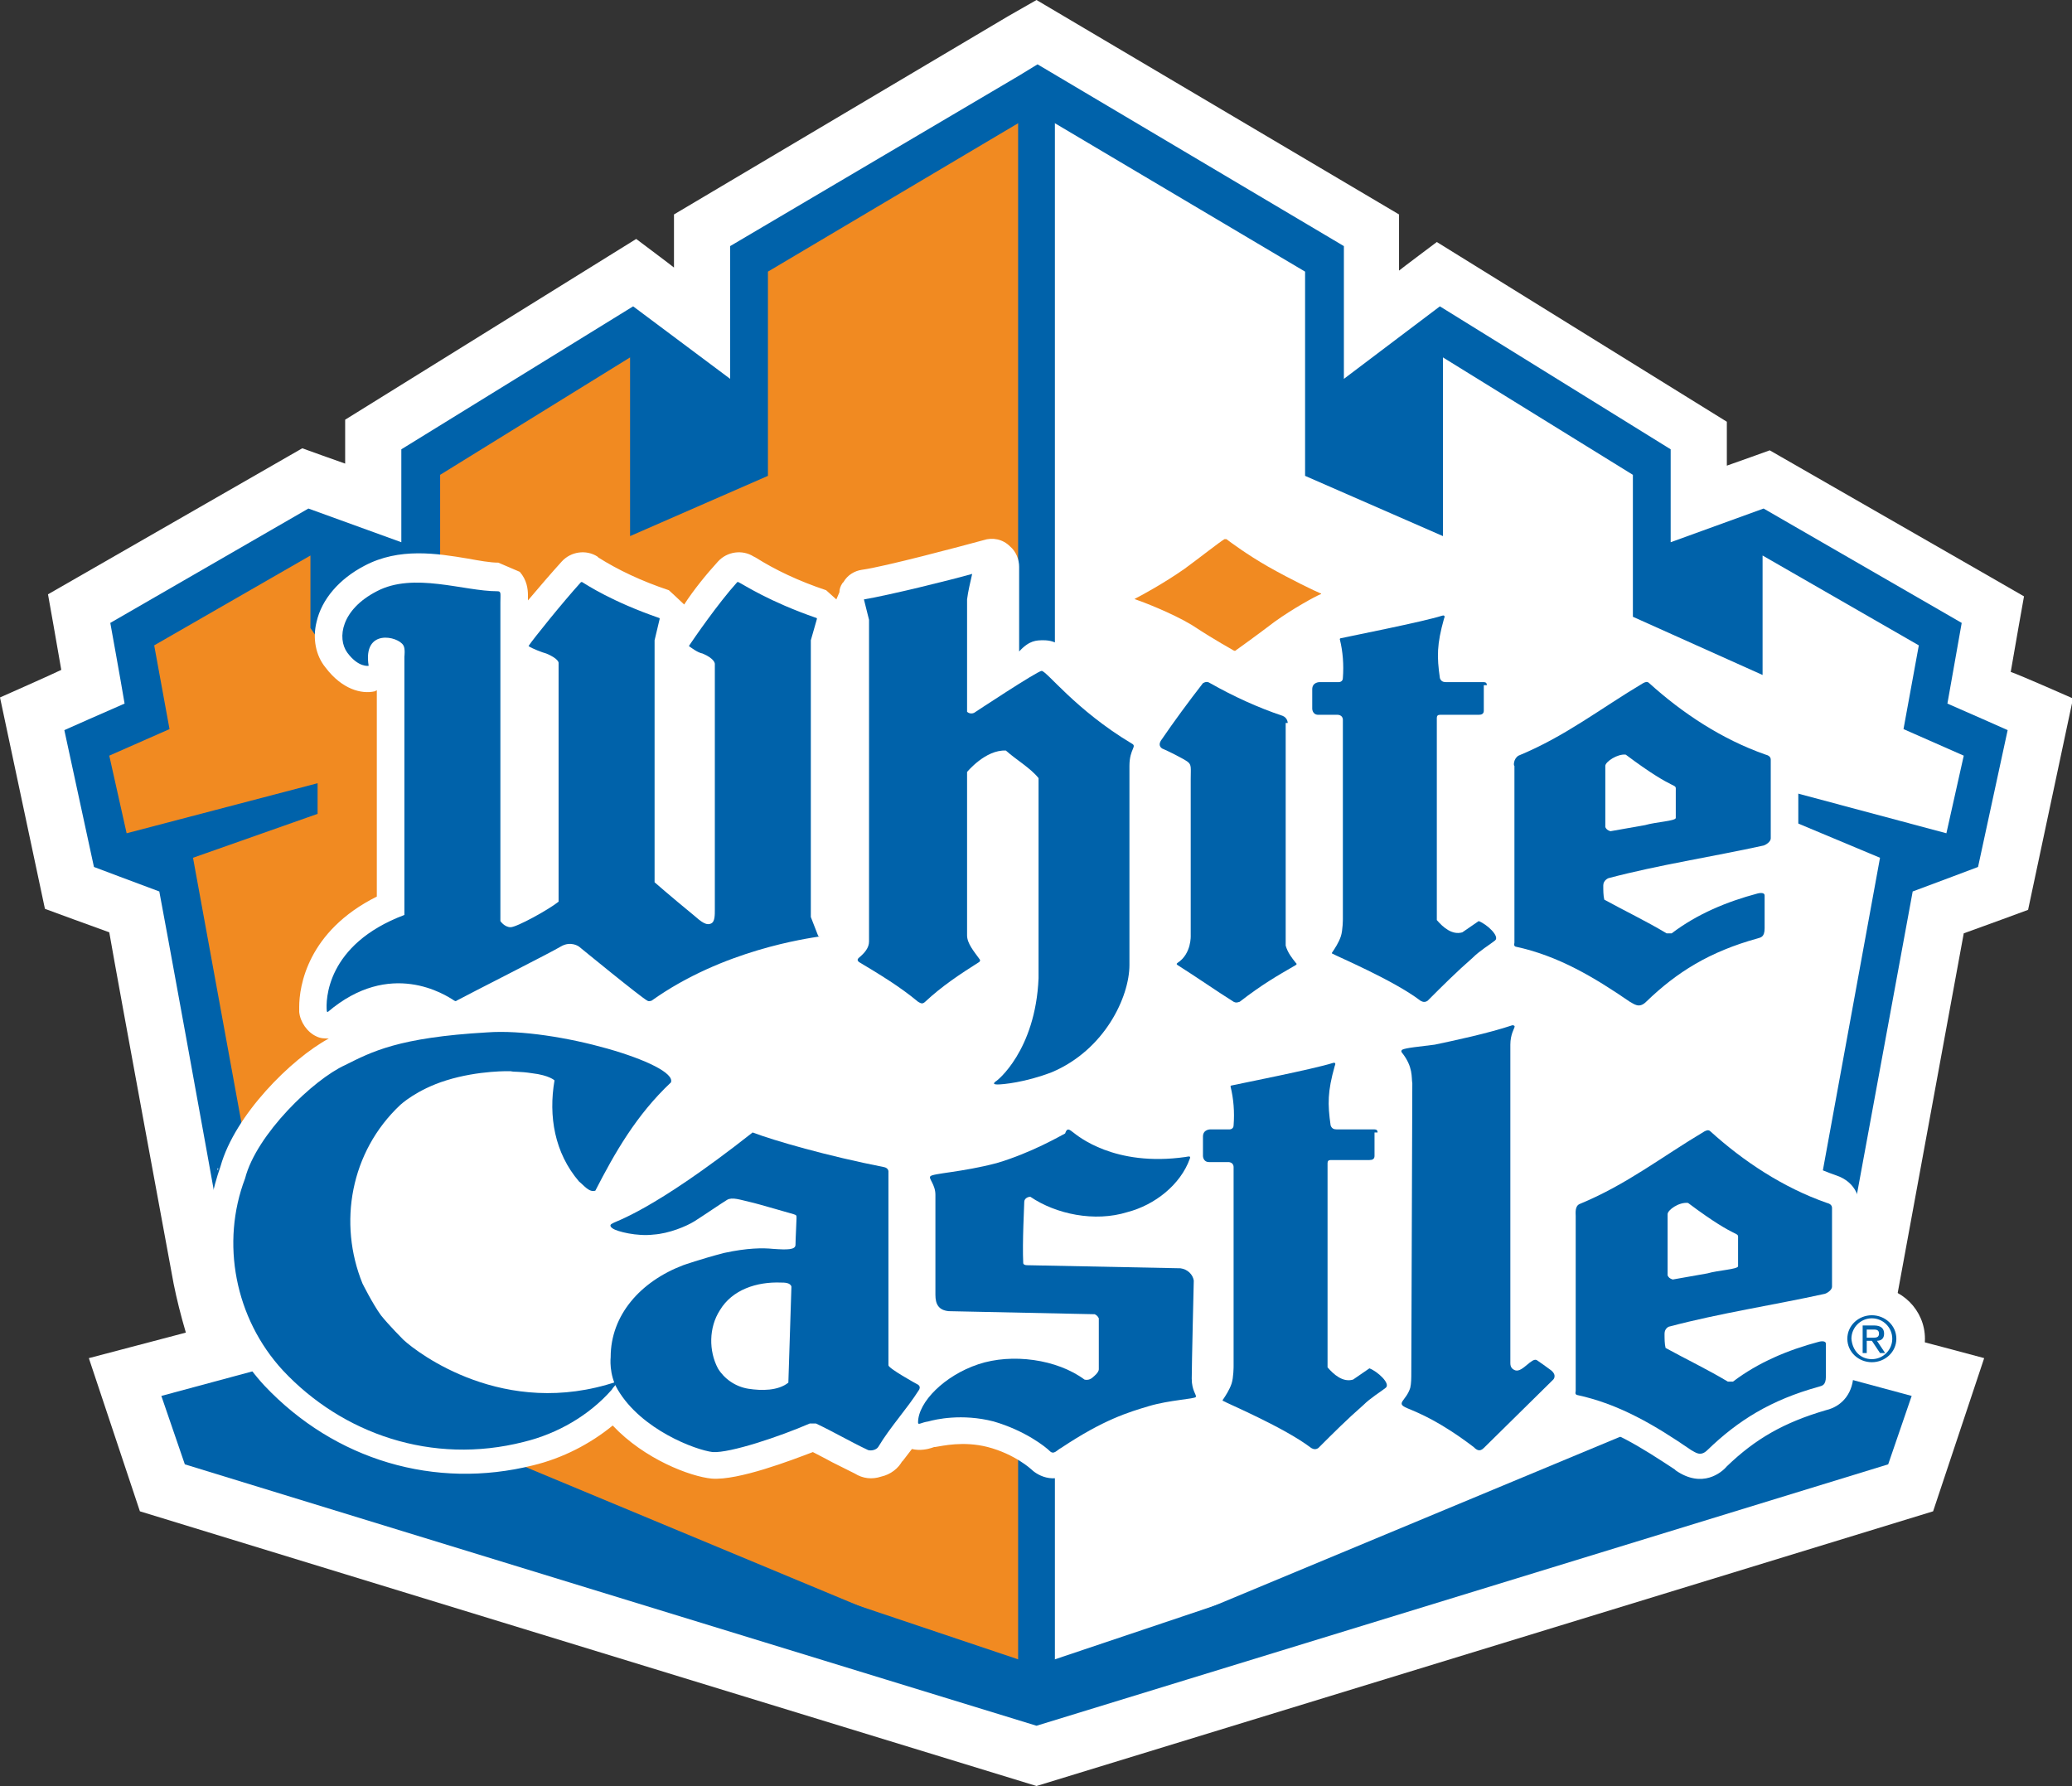
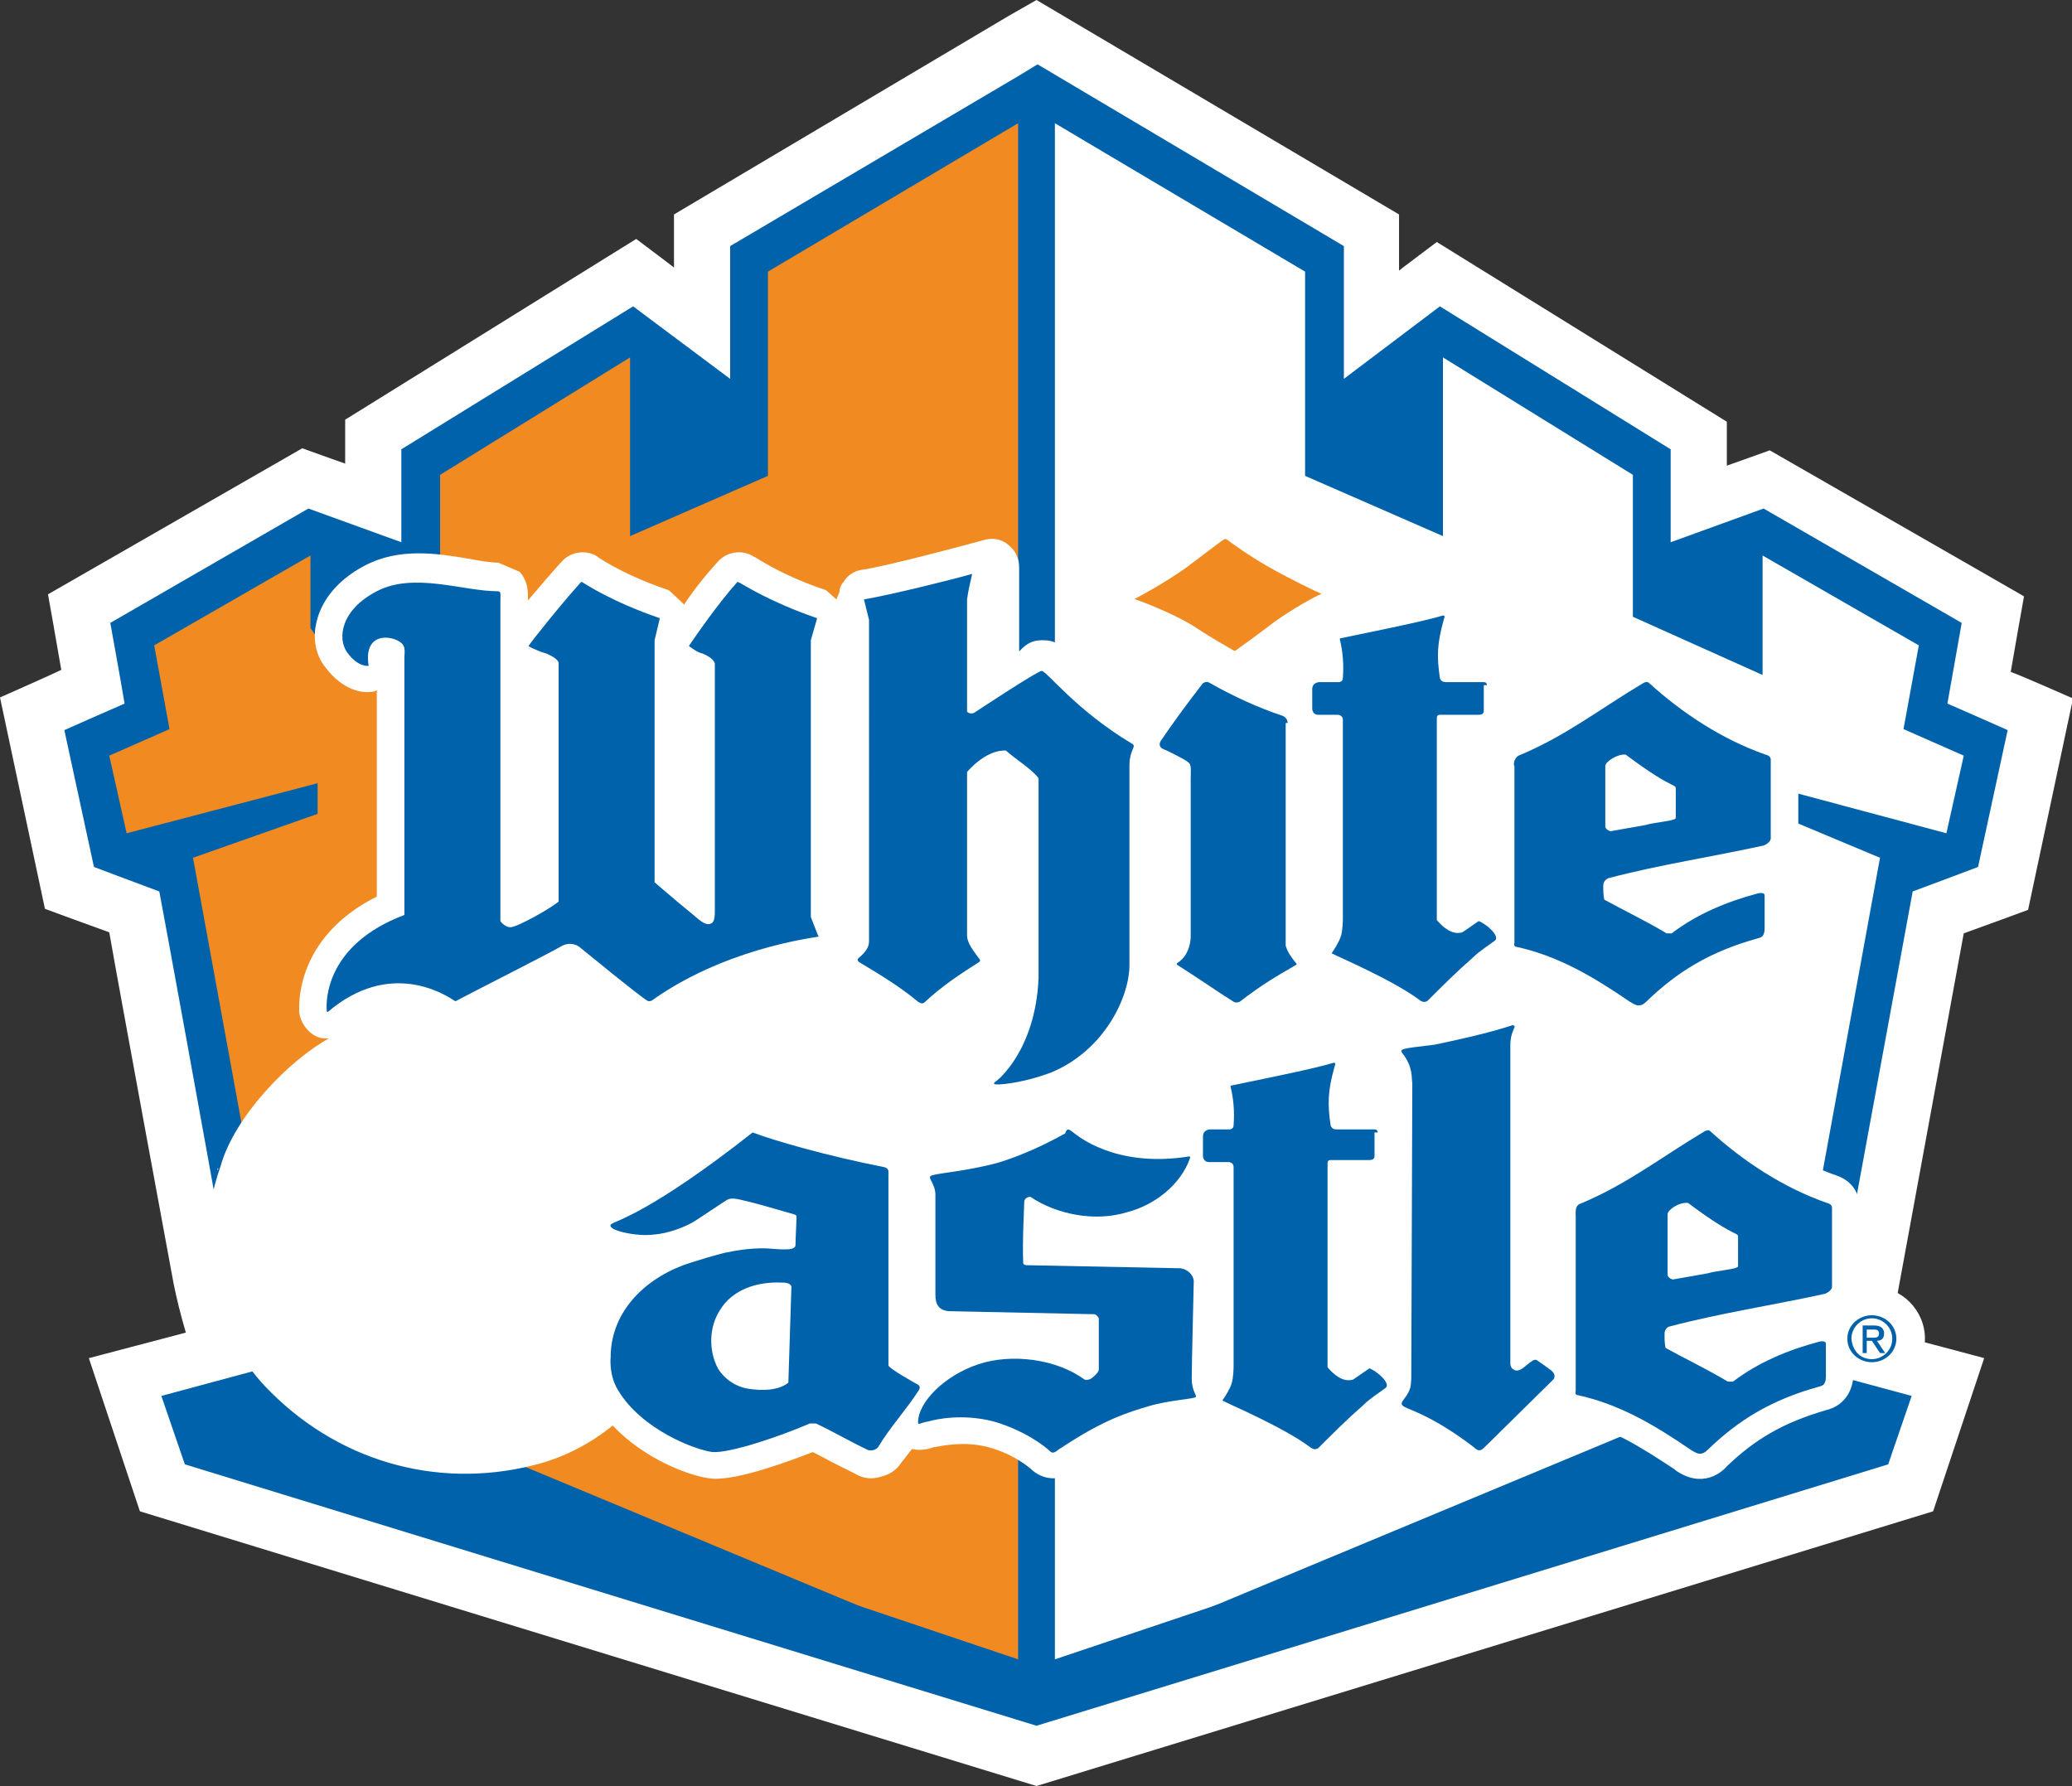
<svg xmlns="http://www.w3.org/2000/svg" version="1.1" id="Layer_1" x="0px" y="0px" viewBox="0 0 202.9 174.9" style="enable-background:new 0 0 202.9 174.9;" xml:space="preserve">
  <rect x="0" y="0" width="202.9" height="174.9" fill="#333333" stroke="none" />
  <style type="text/css">
  .st0{fill:#FFFFFF;}
	.st1{fill:#0062AA;}
	.st2{fill:#F18A21;}
 </style>
  <g>
    <g>
      <path class="st0" d="M178.2,131.1c0,2.8,2.3,5.1,5.2,5.1c2.8,0,5.1-2.3,5.1-5.1c0-2.8-2.3-5.1-5.1-5.1    C180.5,126,178.2,128.3,178.2,131.1">
   </path>
      <path class="st0" d="M98.7,1.6L66,21v5.2c-0.1-0.1-3.7-2.8-3.7-2.8L33.8,41.1v4.3c-0.6-0.2-4.2-1.5-4.2-1.5L4.7,58.2    c0,0,1,5.6,1.3,7.4C5.2,66,0,68.3,0,68.3L4.4,89c0,0,4.6,1.7,6.3,2.3c0.9,5.2,6.3,34.4,6.3,34.4c0.3,1.5,0.7,3.1,1.2,4.8    c-1.9,0.5-9.5,2.5-9.5,2.5l5,15l87.8,26.9l87.8-26.9l5-15c0,0-7.4-2-9.2-2.4c0.9-4.9,6.3-34.3,7.2-39.2c1.7-0.6,6.3-2.3,6.3-2.3    l4.4-20.7c0,0-5.2-2.3-6.1-2.6c0.3-1.8,1.3-7.4,1.3-7.4l-3.3-1.9l-21.6-12.4c0,0-3.6,1.3-4.2,1.5v-4.3l-28.4-17.6    c0,0-3.6,2.7-3.7,2.8V21L101.5,0L98.7,1.6z">
   </path>
      <path class="st1" d="M30.2,49.8L10.8,61c0,0,1,5.5,1.4,7.9c-1.4,0.6-5.9,2.6-5.9,2.6l2.9,13.4c0,0,4.5,1.7,6.4,2.4    c0.5,2.6,4.1,22.3,6.8,37.4c1.8,9.7,8.3,19.2,8.3,19.2l70.7,23.6l75.8-25.3c0,0,9.3-50.6,10.1-54.9c1.9-0.7,6.4-2.4,6.4-2.4    l2.9-13.4c0,0-4.5-2-5.9-2.6c0.4-2.3,1.4-7.9,1.4-7.9l-19.4-11.2l-9.1,3.3V44L141,30l-9.4,7.1v-13l-30-17.8l-1.8,1.1L71.5,24.1v13    L62,30L39.3,44v9.1L30.2,49.8z">
   </path>
    </g>
    <polygon class="st0" points="101.5,163.1 174.1,138.7 184.1,84 175.5,80.4 173.4,77 190.6,81.6 192.3,74 186.4,71.4 187.9,63.2    172.6,54.4 172.6,66.1 159.9,60.4 159.9,46.5 141.3,35 141.3,52.5 127.8,46.6 127.8,26.6 101.5,11  ">
  </polygon>
    <polygon class="st2" points="101.5,11 75.2,26.6 75.2,46.6 61.7,52.5 61.7,35 43.1,46.5 43.1,60.4 32.8,65 30.4,61.5 30.4,54.4    15.1,63.2 16.6,71.4 10.7,74 12.4,81.6 31.1,76.7 31.1,79.7 18.9,84 28.9,138.7 101.5,163.1  ">
  </polygon>
    <polygon class="st1" points="175.7,133.6 101.5,164.5 27.3,133.6 15.8,136.7 18.1,143.4 101.5,169 184.9,143.4 187.2,136.7  ">
  </polygon>
    <rect x="99.7" y="10.1" class="st1" width="3.6" height="156.2">
  </rect>
    <path class="st0" d="M102.1,63L102.1,63L102.1,63z">
  </path>
-     <path class="st0" d="M145.2,64L145.2,64L145.2,64C145.2,64.1,145.2,64,145.2,64">
-   </path>
    <path class="st0" d="M182.1,125.8l0-7.7c0-0.5-0.2-2.3-2.3-3c-3.5-1.2-7.1-3.4-10.5-6.4c0,0,0.1,0.1,0.1,0.1   c-0.8-0.8-2.3-1.4-4-0.3l-3.8,2.4c-2.6,1.7-5.1,3.3-8,4.5c0,0-0.1,0-0.1,0.1c-1.4,0.7-2,2.1-2,3.3c0,0,0,0.1,0,0.1v11.8   c-0.2-0.1-0.5-0.1-0.8-0.2c0-7.8,0-28.2,0-28.2c0-0.3,0-0.4,0.1-0.5l0.2-0.5c0.1-0.3,0.1-0.6,0.1-0.9c0-0.7-0.2-1.4-0.7-1.9   c-0.6-0.8-1.6-1.1-2.7-1c-0.1,0-0.3,0.1-0.4,0.1c-1.3,0.4-2.8,0.8-4.2,1.1c1-1,2-2,3.2-3c0,0,0.1-0.1,0.1-0.1l1-0.8c0,0,0,0,0.1,0   c0.1,0,0.2,0.1,0.3,0.1c3.8,0.7,7,2.8,10.2,4.9c0,0,0.1,0.1,0.1,0.1c2.6,1.8,4.5,0.2,5-0.4c2.8-2.7,5.6-4.3,9.7-5.5   c1.7-0.4,2.7-1.8,2.7-3.6l0-3.2c0-1-0.5-1.9-1.3-2.4c-0.1-0.1-0.2-0.1-0.2-0.1c1.2-0.6,2.1-1.7,2.1-3l0-7.7c0-0.5-0.2-2.3-2.3-3   c-3.5-1.2-7.1-3.4-10.5-6.4c0,0,0.1,0.1,0.1,0.1c-0.8-0.8-2.3-1.4-4-0.3c0,0-3.8,2.4-3.8,2.4c-2.5,1.7-5,3.2-7.8,4.4   c0.4-0.5,0.6-1.1,0.6-1.8v-2.6l-0.9-2.2c0,0-2.2-0.8-2.2-0.8c-0.4,0-0.9,0-1.6,0c0-0.8,0.2-1.5,0.5-2.8c0,0,0,0.1,0,0.1   c0.5-1.6-0.3-2.6-0.6-3c-0.7-0.8-1.8-1-2.9-0.7c-1.3,0.4-5.4,1.3-8.9,2c0.3-0.4,0.4-1,0.4-1.5c0,0,0,0,0-0.1c0-1.1-0.7-2-1.6-2.5   c-0.4-0.2-2.6-1.2-4.9-2.5c-1.9-1.1-3.5-2.2-3.9-2.5c-1-0.7-2.3-0.7-3.4,0c0,0-1,0.8-1,0.8l-2.8,2.1c-1.9,1.3-4,2.5-4.4,2.7   c-1,0.5-1.5,1.6-1.5,2.7c0.1,1.1,0.8,2.1,1.8,2.4c1.4,0.5,3.6,1.4,4.9,2.2l1.5,0.9c-0.4,0.2-0.7,0.4-1,0.7c0,0-0.1,0.1-0.1,0.1   c-1.2,1.5-2.4,3.1-3.7,5.1c-3.3-2-5.6-4.2-6.8-5.5c-1.1-1.1-1.8-1.8-3.1-1.8h0c-0.7,0-1.4,0-2.4,1.1v-8.3c0-0.7-0.3-1.5-0.9-2   c-0.7-0.7-1.7-0.9-2.6-0.6c-2.2,0.6-9.7,2.6-11.9,2.9c-0.7,0.1-1.4,0.5-1.8,1.2c0,0,0,0,0,0l-0.1,0.1c-0.2,0.3-0.3,0.6-0.3,0.9   l-0.3,0.7l-1-0.9c-2.7-0.9-5-2-6.9-3.2l-0.2-0.1c-1.1-0.7-2.6-0.5-3.5,0.5c-1.1,1.2-2.4,2.8-3.3,4.2c-0.3-0.3-1.5-1.4-1.5-1.4   c-2.7-0.9-5-2-6.9-3.2l-0.1-0.1c-1.1-0.7-2.6-0.5-3.5,0.5c-1,1.1-2.2,2.5-3.3,3.8v-0.5c0-0.6-0.1-1.5-0.8-2.3l-2.1-0.9   c-0.8,0-1.9-0.2-3-0.4c-3-0.5-6.7-1.1-10.1,0.7c-2.5,1.3-4.2,3.3-4.7,5.5c-0.4,1.6-0.1,3.3,0.9,4.5c1.6,2.1,3.5,2.6,4.8,2.3   c0.1,0,0.1-0.1,0.2-0.1c0,4.8,0,17.6,0,20.2c-6.8,3.4-7.6,8.8-7.6,10.8c0,0.2,0,0.4,0,0.5c0.1,1,0.8,2,1.7,2.4   c0.4,0.2,0.8,0.2,1.2,0.2c-3.7,2-9.2,7.5-10.6,12.5c-0.8,2.3-1.3,4.7-1.3,7.1c0,5.2,1.9,10.4,5.6,14.4c6.9,7.3,16.7,10.2,26.3,7.8   c2.9-0.7,5.6-2.1,7.8-3.9c3.1,3.3,7.6,5,9.7,5.2c2.6,0.2,7.8-1.8,9.9-2.6c0.8,0.4,1.9,1,1.9,1l2.4,1.2c0,0-0.1-0.1-0.2-0.1   c0.8,0.5,1.7,0.6,2.6,0.3c0.9-0.2,1.7-0.8,2.1-1.6c-0.1,0.1,0,0.1-0.1,0.2l1-1.3c0.8,0.2,1.6,0,1.9-0.1l0.3-0.1c0,0,0.1,0,0.1,0   c0.7-0.1,2.7-0.6,5.1,0c2.7,0.7,4.3,2.2,4.3,2.2c0.3,0.3,2.1,1.8,4.4,0c3.9-2.6,6-3.2,7.9-3.8c1-0.3,2.1-0.4,3-0.5   c0.7-0.1,1.4-0.2,2-0.4c0.2,0.2,0.3,0.3,0.5,0.4c0,0,1.1,0.5,1.1,0.5c1.5,0.7,5.4,2.5,7.3,4c1.3,1,2.9,0.9,4.1-0.1   c0.1-0.1,0.1-0.1,0.2-0.2c1.5-1.5,2.7-2.8,4.2-4.1c0.3,0.3,0.7,0.6,1.2,0.8c0,0,0.3,0.1,0.3,0.1c1.1,0.5,2.8,1.2,5.5,3.3   c0,0,0.1,0.1,0.1,0.1c2.3,1.6,4,0.2,4.5-0.2c0,0,3.4-3.4,5.4-5.3c0.3,0.2,0.6,0.3,0.8,0.4c0.1,0,0.2,0.1,0.3,0.1   c3.8,0.7,7,2.8,10.2,4.9c0,0,0.1,0.1,0.1,0.1c2.6,1.8,4.5,0.2,5-0.4c2.8-2.7,5.6-4.3,9.7-5.5c1.7-0.4,2.7-1.8,2.7-3.6l0-3.2   c0-1-0.5-1.9-1.3-2.4c-0.1-0.1-0.2-0.1-0.2-0.1C181.3,128.2,182.1,127.1,182.1,125.8">
  </path>
    <path class="st0" d="M21.3,114.6c0,0,0-0.1,0-0.1c0,0,0-0.1,0-0.1C21.4,114.4,21.4,114.5,21.3,114.6">
  </path>
    <path class="st1" d="M80.1,91.6l-0.7-1.8l0-27.1l0.6-2.1c0,0,0-0.1-0.1-0.1c-4.6-1.6-7-3.2-7.6-3.5c0,0-0.1,0-0.1,0   c-1.9,2.1-4.3,5.6-4.7,6.2c0,0.1-0.1,0.1,0,0.1c0.3,0.2,0.8,0.6,1.3,0.7C70,64.5,70,65,70,65v24.1c0,0.5,0,1.1-0.3,1.3   c-0.5,0.3-1-0.1-1.8-0.8c-2.2-1.8-3.8-3.2-3.8-3.2V62.7l0.5-2.1c0,0,0-0.1-0.1-0.1c-4.6-1.6-7-3.2-7.5-3.5c0,0-0.1,0-0.1,0   c-1.9,2.1-4.7,5.6-5.1,6.2c0,0.1-0.1,0.1,0,0.1c0.3,0.2,1.3,0.6,1.7,0.7c1.2,0.5,1.2,0.9,1.2,0.9v23.4c-1,0.8-4.1,2.5-4.7,2.5   c-0.6,0-1-0.6-1-0.6V59c0-0.9,0.1-1.1-0.3-1.1c-3.3,0-8.2-1.9-11.8,0c-3.5,1.8-3.9,4.6-2.9,6c1.1,1.5,2.1,1.3,2.1,1.3   c-0.6-3.7,2.9-2.9,3.4-2c0.2,0.3,0.1,1.1,0.1,1.1v25.3c-7.7,2.9-7.7,8.4-7.6,9.4c0,0.1,0.1,0.1,0.1,0.1c6.1-5.2,11.5-1.7,12.4-1.1   c0.1,0,0.1,0.1,0.2,0c1.1-0.6,9.4-4.8,10.2-5.3c1-0.6,1.8,0,1.8,0s6.1,5,6.7,5.3c0.2,0.1,0.3,0,0.4,0c7-5,15.3-6.1,16.5-6.3   C80.2,91.8,80.1,91.6,80.1,91.6">
  </path>
    <path class="st1" d="M101.7,95.8l0-19.6c-0.8-1-2.2-1.8-3.2-2.7c-2-0.1-3.8,2.1-3.8,2.1v16c0,0.8,0.7,1.6,1.2,2.3   c0.1,0.1,0.1,0.2,0,0.3c-1.9,1.2-3.7,2.4-5.3,3.9c-0.3,0.3-0.5,0.1-0.7,0c-1.8-1.5-3.8-2.7-5.8-3.9c-0.2-0.2-0.1-0.3,0-0.4   c0.6-0.5,1-1,1-1.6V60.7l-0.5-2c2.4-0.4,8.5-1.9,10.6-2.5c-0.2,0.9-0.4,1.7-0.5,2.5v11c0.2,0.2,0.5,0.2,0.7,0.1   c0,0,6.2-4.1,6.6-4.1c0.5,0,3.3,3.8,8.8,7.1c0.6,0.3-0.2,0.5-0.2,2.2v19.5c0,3.1-2.4,8.3-7.6,10.5c-2.6,1-4.8,1.2-5.3,1.2   c-0.6,0-0.3-0.2-0.2-0.3C97.6,105.9,101.4,102.9,101.7,95.8">
  </path>
    <path class="st1" d="M145.6,67.1c0-0.2-0.1-0.3-0.3-0.3c0,0-3.7,0-3.7,0c-0.3,0-0.5-0.1-0.6-0.4c-0.3-2.1-0.3-3.3,0.4-5.8   c0.1-0.2,0.1-0.4-0.2-0.3c-1.9,0.6-9,2-9.9,2.2c-0.1,0-0.1,0.1-0.1,0.1c0.3,1.2,0.4,2.5,0.3,3.8c0,0.4-0.4,0.4-0.4,0.4h-1.9   c0,0-0.7,0-0.7,0.7v1.9c0,0,0,0.6,0.6,0.6h1.9c0,0,0.5,0,0.5,0.5V90c0,0,0,1.1-0.2,1.7c-0.2,0.6-0.6,1.2-0.8,1.5   c-0.1,0.1-0.1,0.2,0,0.2c0.3,0.2,6,2.6,8.6,4.6c0.2,0.1,0.4,0.2,0.7,0c1.5-1.5,2.8-2.8,4.4-4.2c0.7-0.7,1.7-1.3,2.2-1.7   c0.5-0.4-0.8-1.6-1.6-1.9l-1.6,1.1c-1,0.3-1.9-0.5-2.5-1.2V70.3c0-0.2,0.1-0.3,0.3-0.3c0,0,3.7,0,3.8,0c0.3,0,0.5-0.1,0.5-0.4V67.1   z">
  </path>
    <path class="st1" d="M134.9,110.9c0-0.2-0.1-0.3-0.3-0.3c0,0-3.7,0-3.7,0c-0.3,0-0.5-0.1-0.6-0.4c-0.3-2.1-0.3-3.3,0.4-5.8   c0.1-0.2,0.1-0.4-0.2-0.3c-1.9,0.6-9,2-9.9,2.2c-0.1,0-0.1,0.1-0.1,0.1c0.3,1.2,0.4,2.5,0.3,3.8c0,0.4-0.4,0.4-0.4,0.4h-1.9   c0,0-0.7,0-0.7,0.7v1.9c0,0,0,0.6,0.6,0.6h1.9c0,0,0.5,0,0.5,0.5v19.5c0,0,0,1.1-0.2,1.7c-0.2,0.6-0.6,1.2-0.8,1.5   c-0.1,0.1-0.1,0.2,0,0.2c0.3,0.2,6,2.6,8.6,4.6c0.2,0.1,0.4,0.2,0.7,0c1.5-1.5,2.8-2.8,4.4-4.2c0.7-0.7,1.7-1.3,2.2-1.7   c0.5-0.4-0.8-1.6-1.6-1.9l-1.6,1.1c-1,0.3-1.9-0.5-2.5-1.2v-20c0-0.2,0.1-0.3,0.3-0.3c0,0,3.7,0,3.8,0c0.3,0,0.5-0.1,0.5-0.4V110.9   z">
  </path>
    <path class="st2" d="M129.3,58.2c0.1,0,0.1-0.1,0-0.1c-0.5-0.2-2.8-1.3-5.1-2.6c-2.1-1.2-3.7-2.4-4.1-2.7c-0.1,0-0.1,0-0.2,0   c-0.5,0.3-2.4,1.8-3.9,2.9c-2,1.4-4.2,2.6-4.8,2.9c-0.1,0-0.1,0.1,0,0.1c0.6,0.2,3.5,1.3,5.5,2.5c2.6,1.7,3.8,2.3,4.1,2.5   c0.1,0,0.1,0.1,0.2,0c0.4-0.3,1.7-1.2,3.8-2.8C126.6,59.6,128.8,58.4,129.3,58.2">
  </path>
    <path class="st1" d="M126.1,70.8c0,0,0-0.5-0.5-0.7c-2.4-0.8-4.8-1.9-7.1-3.2c-0.3-0.2-0.5-0.1-0.7,0c-1.4,1.8-2.8,3.7-4.1,5.6   c-0.2,0.3-0.2,0.6,0.1,0.8c0.5,0.2,2.1,1,2.5,1.3c0.4,0.3,0.3,0.6,0.3,1.7v15.3c0,0,0.1,1.8-1.3,2.7c-0.1,0.1-0.1,0.1,0,0.2   c1.9,1.2,3.9,2.6,5.5,3.6c0.2,0.1,0.3,0.1,0.6,0c2.2-1.7,3.6-2.5,5.5-3.6c0.1-0.1,0.1-0.1,0-0.2c-0.4-0.5-0.8-1-1-1.7V70.8z">
  </path>
    <path class="st1" d="M138.3,106.1c-0.1-0.6,0.1-1.6-1-3c-0.1-0.1-0.1-0.2,0-0.3c0.4-0.2,1.7-0.3,3.2-0.5c1.9-0.4,5.2-1.1,7.6-1.9   c0,0,0.3,0,0.2,0.2c0,0.1-0.4,0.7-0.4,1.7c0,1.4,0,31.2,0,31.2c0,0.4,0.2,0.6,0.5,0.7c0.7,0.2,1.6-1.3,2.1-1c0.6,0.4,0.7,0.5,1.4,1   c0.6,0.5,0.2,0.9,0.2,0.9s-6.6,6.5-6.8,6.7c-0.4,0.4-0.7,0.2-1-0.1c-3.3-2.5-5.3-3.3-6.5-3.8c-1.2-0.5-0.1-0.7,0.3-2   c0.1-0.4,0.1-1.1,0.1-1.1L138.3,106.1z">
  </path>
    <path class="st1" d="M105.1,110.9c0.4,0.3,4,3.4,11,2.4c0.1,0,0.6-0.2,0.4,0.2c-0.9,2.5-3.4,4.5-6.1,5.2c-3.2,1-7,0.2-9.5-1.5   c-0.3,0-0.6,0.2-0.6,0.5c0,0.3-0.2,4-0.1,6c0,0,0,0.2,0.4,0.2c0.4,0,15,0.3,15,0.3c0.7,0.1,1.2,0.6,1.3,1.2c0,0-0.2,8.3-0.2,9.6   c0,1.2,0.5,1.6,0.4,1.8c-0.1,0.2-2.6,0.3-4.6,0.9c-2,0.6-4.4,1.3-8.6,4.1c-0.4,0.2-0.7,0.7-1.1,0.3c-0.4-0.4-2.4-2-5.5-2.9   c-3.1-0.8-5.7-0.2-6.4,0c-0.7,0.1-1,0.4-1,0.1c0-2,2.6-4.6,5.9-5.7c3.3-1.1,7.7-0.5,10.4,1.5c0.4,0.1,0.7-0.1,0.9-0.3   c0,0,0.5-0.4,0.5-0.7s0-5,0-5c-0.1-0.2-0.2-0.3-0.4-0.4l-14.3-0.3c-1-0.1-1.3-0.7-1.3-1.6c0,0,0-8.8,0-9.8c0-1-0.7-1.6-0.5-1.8   c0.2-0.3,3.1-0.4,6.5-1.3c3.4-1,6.3-2.7,6.7-2.9C104.5,110.4,104.7,110.6,105.1,110.9">
  </path>
    <path class="st1" d="M148.7,74c4.6-1.9,8-4.6,12.2-7.1c0.2-0.1,0.4-0.2,0.6,0c3.2,2.9,7.1,5.5,11.4,7c0.4,0.1,0.5,0.3,0.5,0.5   c0,0.3,0,6.4,0,7.7c0,0.3-0.4,0.6-0.7,0.7c-5,1.1-10.3,1.9-15.2,3.2c0,0-0.5,0.2-0.5,0.7c0,0.5,0,1,0.1,1.4c2,1.1,4.1,2.1,6.1,3.3   l0.5,0c2.5-1.9,5.4-3.1,8.4-3.9c0,0,0.7-0.2,0.7,0.2c0,0.4,0,2.3,0,3.2c0,0.9-0.4,0.9-0.7,1c-4.7,1.3-7.9,3.3-10.9,6.2   c-0.7,0.7-1.2,0.2-1.6,0c-3.5-2.4-7-4.5-11.2-5.4c-0.2-0.1-0.1-0.3-0.1-0.4V75C148.2,75,148.2,74.3,148.7,74 M157.2,75v6   c0.1,0.2,0.2,0.3,0.5,0.4l3.4-0.6c1-0.3,3-0.4,3-0.7v-2.6c0-1,0.3,0.3-4.9-3.6C158.4,73.8,157.2,74.6,157.2,75">
  </path>
    <path class="st1" d="M154.7,117.9c4.6-1.9,8-4.6,12.2-7.1c0.2-0.1,0.4-0.2,0.6,0c3.2,2.9,7.1,5.5,11.4,7c0.4,0.1,0.5,0.3,0.5,0.5   c0,0.3,0,6.4,0,7.7c0,0.3-0.4,0.6-0.7,0.7c-5,1.1-10.3,1.9-15.2,3.2c-0.1,0-0.5,0.2-0.5,0.7c0,0.5,0,1,0.1,1.4   c2,1.1,4.1,2.1,6.1,3.3l0.5,0c2.5-1.9,5.4-3.1,8.4-3.9c0,0,0.7-0.2,0.7,0.2c0,0.4,0,2.3,0,3.2c0,0.9-0.4,0.9-0.7,1   c-4.7,1.3-7.9,3.3-10.9,6.2c-0.7,0.7-1.2,0.2-1.6,0c-3.5-2.4-7-4.5-11.2-5.4c-0.2-0.1-0.1-0.3-0.1-0.4v-17.1   C154.3,118.8,154.2,118.1,154.7,117.9 M163.3,118.9v6c0.1,0.2,0.2,0.3,0.5,0.4l3.4-0.6c1-0.3,3-0.4,3-0.7v-2.6c0-1,0.3,0.3-4.9-3.6   C164.4,117.7,163.3,118.5,163.3,118.9">
  </path>
-     <path class="st1" d="M65.7,106c-3.4,3.2-5.5,6.9-7.4,10.6c-0.6,0.2-1.1-0.5-1.6-0.9c-2.4-2.8-3-6.4-2.4-9.9c0,0-0.5-0.5-2.2-0.7   c-1.3-0.2-1.7-0.1-2.1-0.2c0,0-3.1-0.1-6.3,0.9c-2.9,0.9-4.5,2.4-4.5,2.4c-4.9,4.6-6.1,11.6-3.7,17.5c0,0,1,2,1.8,3.1   c0.8,1,2.2,2.4,2.2,2.4c1.4,1.3,9.9,7.8,20.9,4.1l0,0.2c0,0-0.4,0.4-0.5,0.6c-2.2,2.5-5.3,4.3-8.6,5.1c-9,2.3-17.8-0.8-23.6-7   c-4.7-5.1-6.1-12.5-3.7-18.8c1.1-4.3,6.7-9.7,9.8-11.1c2.6-1.3,5.2-2.7,13.9-3.2C54.4,100.6,66.4,104.2,65.7,106">
-   </path>
    <path class="st1" d="M73.7,110.9c2.1,0.8,7.3,2.3,12.9,3.4c0.4,0.1,0.4,0.4,0.4,0.4s0,18.7,0,19c0,0.3,2.7,1.8,2.9,1.9   c0.3,0.2,0.1,0.5,0.1,0.5c-1.2,1.9-2.8,3.6-4,5.6c-0.2,0.3-0.7,0.4-1,0.3c-1.7-0.8-3.4-1.8-5.1-2.6l-0.6,0c-3,1.3-7.8,2.9-9.5,2.8   c-1.7-0.2-7-2.2-9.3-6.1c-0.9-1.5-0.7-3.2-0.7-3.2c0-4.1,2.9-7.4,7.1-9c0,0,1.7-0.6,4-1.2c2.3-0.5,3.8-0.5,4.8-0.4   c1.4,0.1,2.2,0.1,2.2-0.4c0-0.5,0.1-2.3,0.1-2.6c0-0.3,0-0.3-0.3-0.4c-0.4-0.1-3.4-1-4.3-1.2c-0.9-0.2-1.7-0.5-2.2-0.2   c-0.5,0.3-2.4,1.6-3.2,2.1c-0.8,0.5-2.5,1.2-4,1.3c-1.6,0.2-3.6-0.3-4-0.6c0,0-0.5-0.3,0-0.5C60.2,119.6,63.8,118.7,73.7,110.9    M76.5,125.6c-2.4-0.1-4.8,0.7-6,2.7c-1.1,1.7-1.1,4-0.2,5.7c0.6,1,1.7,1.8,3,2c1.3,0.2,2.9,0.2,3.9-0.6l0.3-9.4   C77.4,125.6,76.8,125.6,76.5,125.6">
  </path>
    <path class="st1" d="M183.3,128.8c1.3,0,2.4,1,2.4,2.3c0,1.3-1.1,2.3-2.4,2.3c-1.3,0-2.4-1-2.4-2.3   C180.9,129.8,182,128.8,183.3,128.8 M183.3,133.1c1.1,0,2-0.9,2-2c0-1.1-0.9-2-2-2c-1.1,0-2,0.9-2,2   C181.4,132.3,182.2,133.1,183.3,133.1 M182.4,129.8h1.1c0.7,0,1,0.3,1,0.8c0,0.5-0.3,0.7-0.7,0.7l0.8,1.2h-0.5l-0.8-1.2h-0.5v1.2   h-0.4V129.8z M182.8,131h0.5c0.4,0,0.7,0,0.7-0.4c0-0.4-0.3-0.4-0.6-0.4h-0.6V131z">
  </path>
  </g>
</svg>